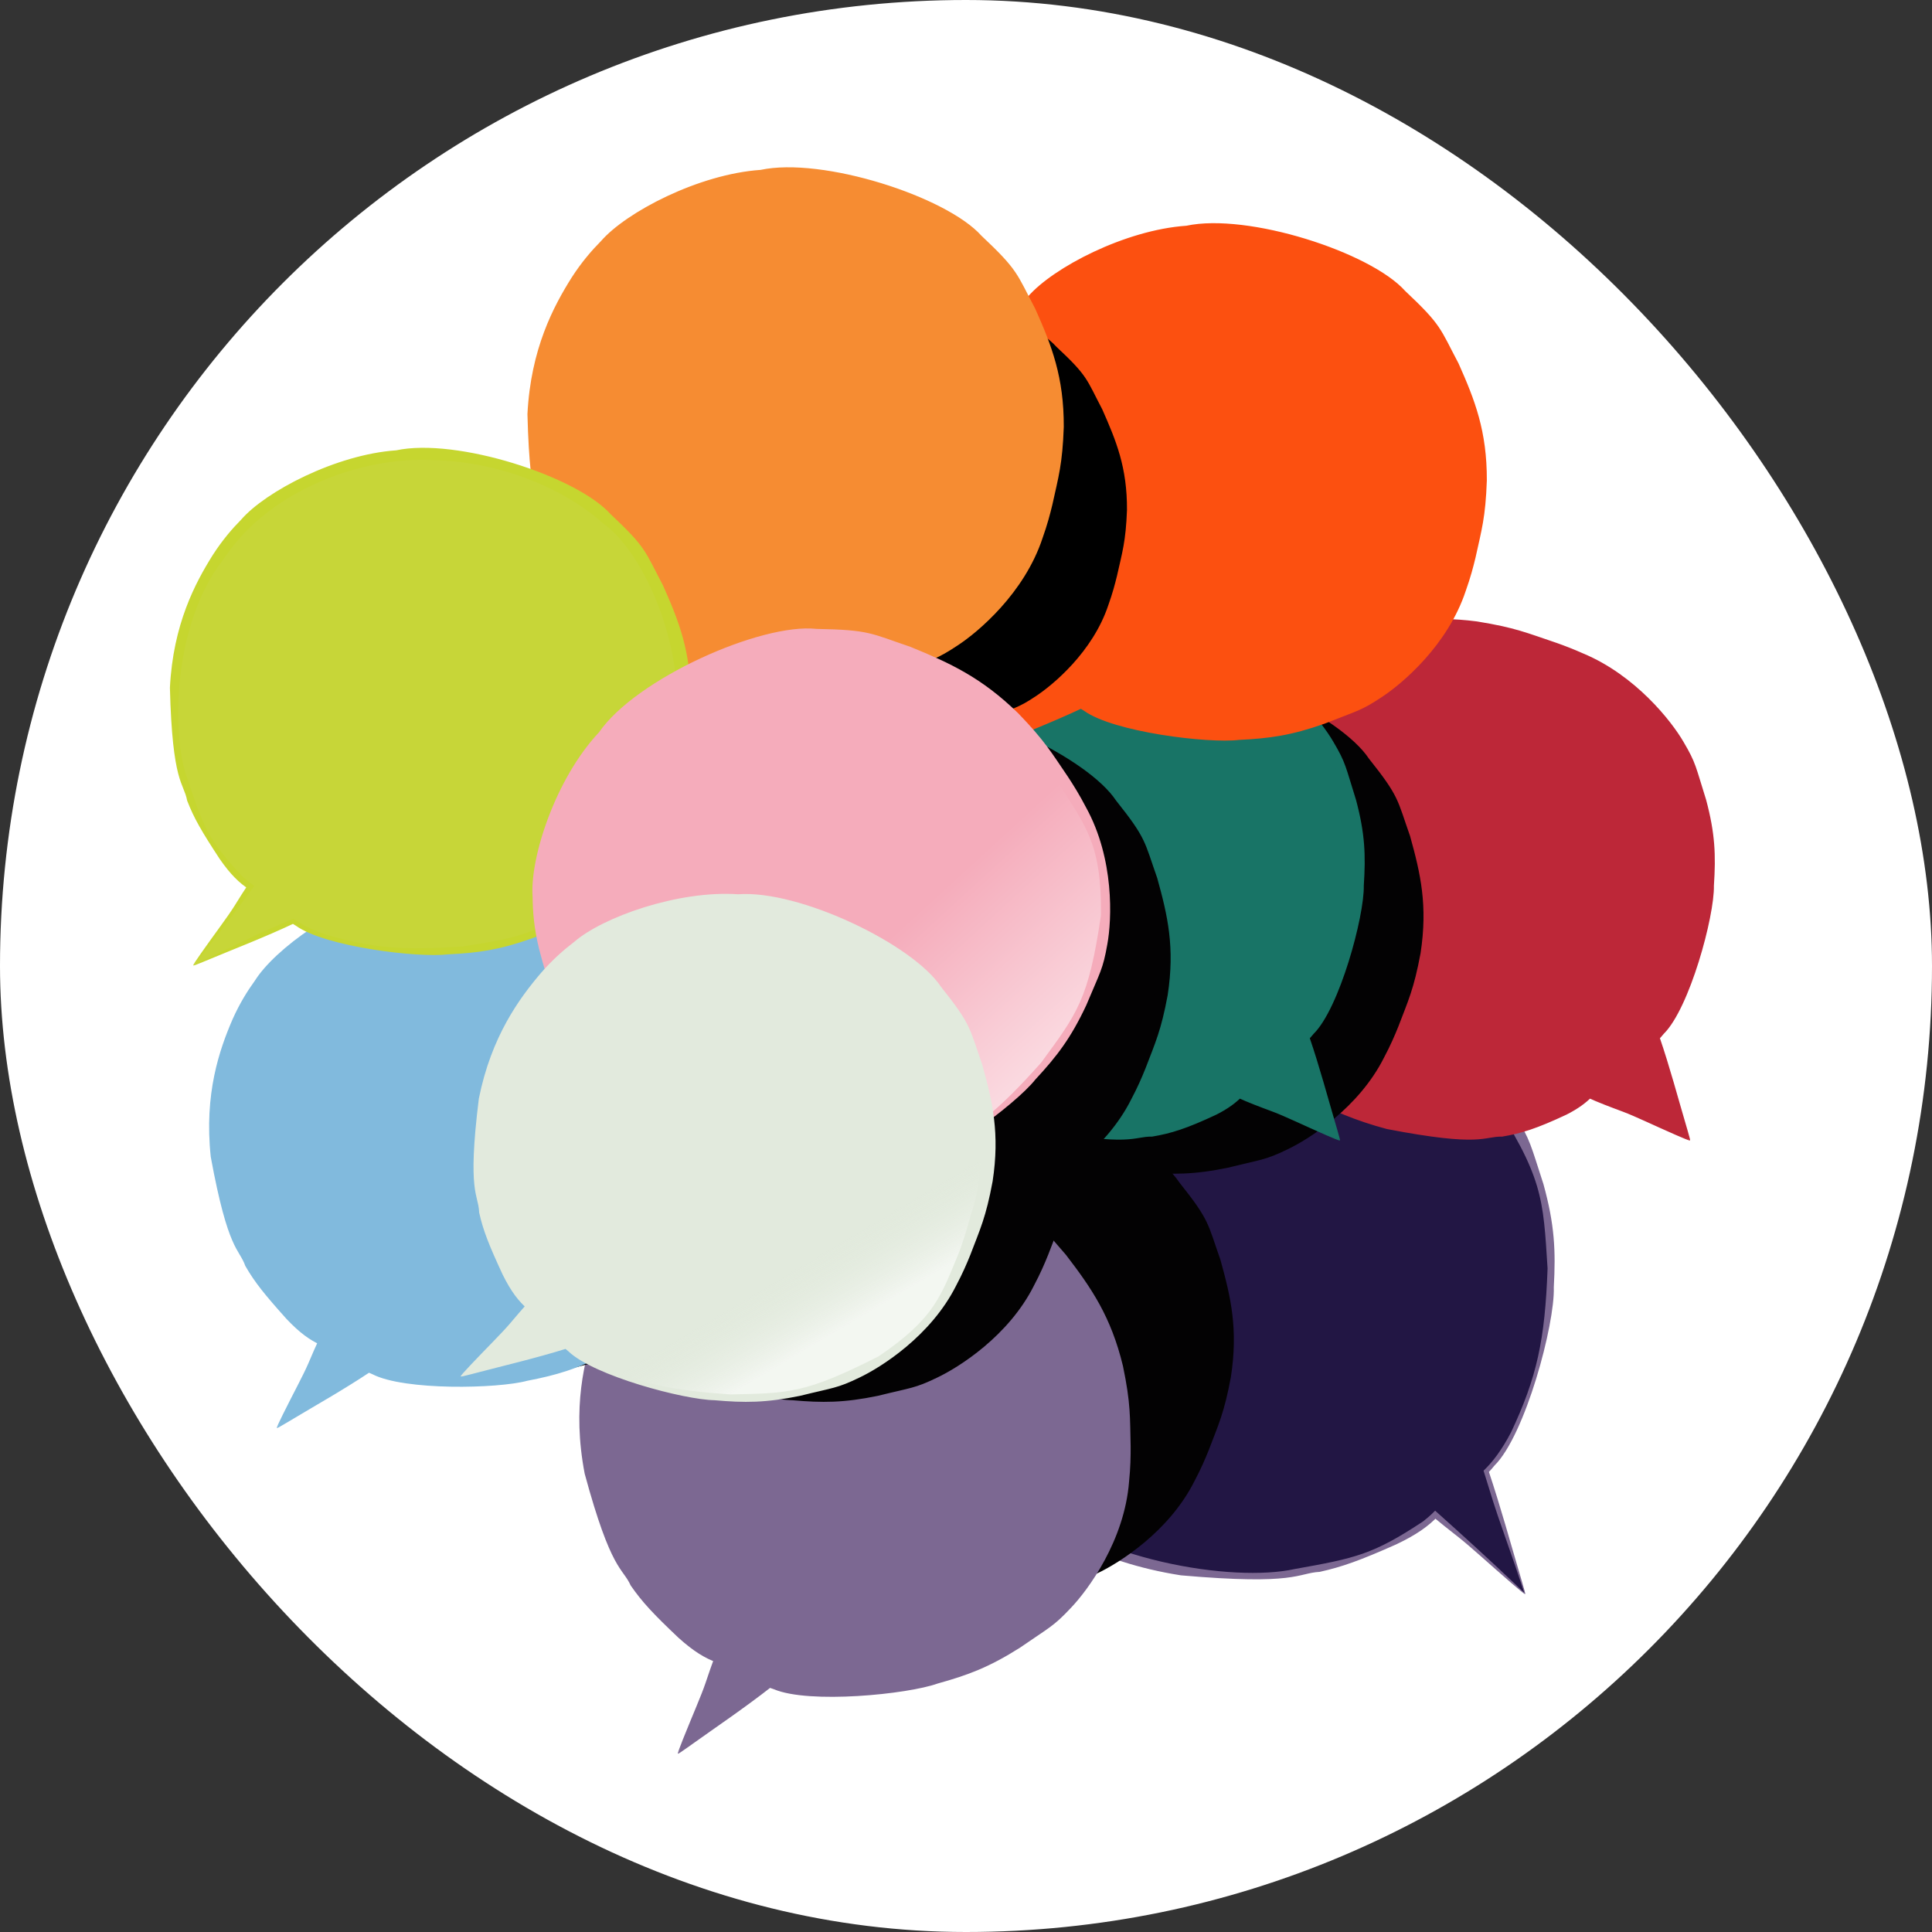
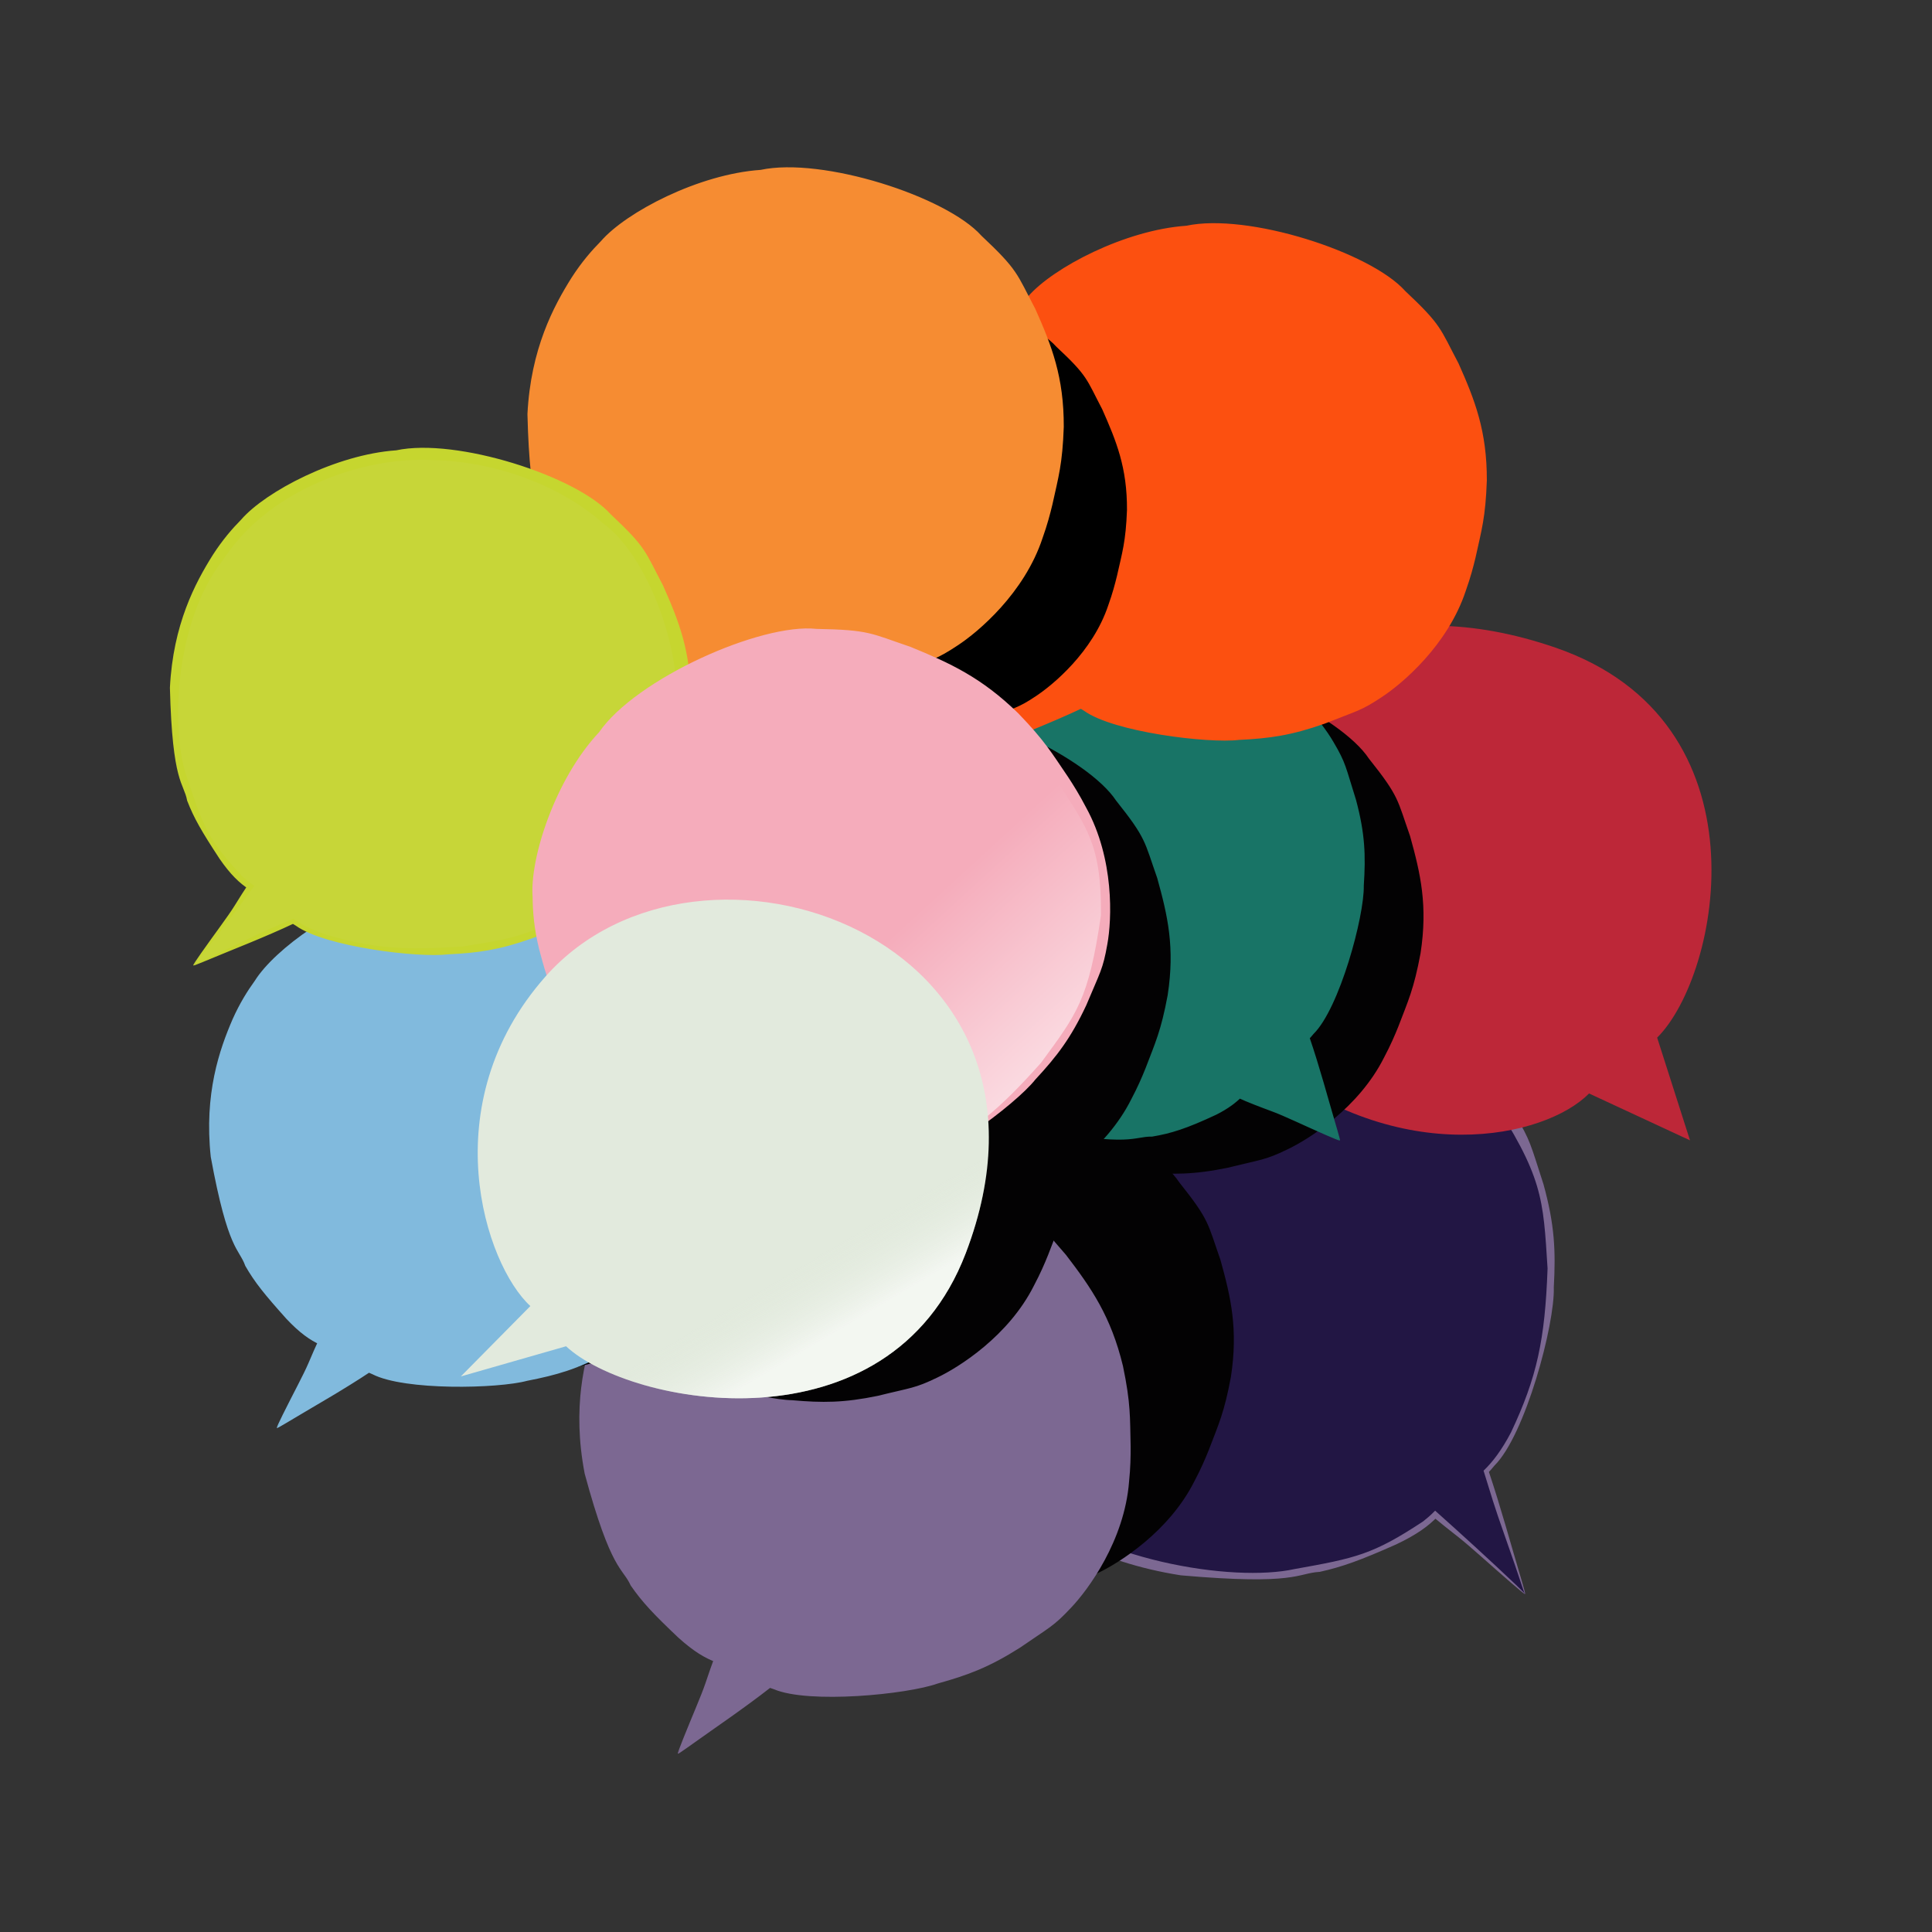
<svg xmlns="http://www.w3.org/2000/svg" width="400" height="400" viewBox="0 0 400 400" fill="none">
  <rect x="0" y="0" width="400" height="400" fill="#333333" stroke="none" />
  <style>
/***************************************************
 * Generated by SVG Artista on 8/25/2025, 2:50:51 PM
 * MIT license (https://opensource.org/licenses/MIT)
 * W. https://svgartista.net
 **************************************************/

@-webkit-keyframes animate-svg-fill-1 {
  0% {
    fill: transparent;
  }

  100% {
    fill: rgb(255, 255, 255);
  }
}

@keyframes animate-svg-fill-1 {
  0% {
    fill: transparent;
  }

  100% {
    fill: rgb(255, 255, 255);
  }
}

.svg-elem-1 {
  -webkit-animation: animate-svg-fill-1 2s cubic-bezier(0.47, 0, 0.745, 0.715) 0.8s both;
          animation: animate-svg-fill-1 2s cubic-bezier(0.47, 0, 0.745, 0.715) 0.8s both;
}

@-webkit-keyframes animate-svg-fill-2 {
  0% {
    fill: transparent;
  }

  100% {
    fill: rgb(34, 22, 68);
  }
}

@keyframes animate-svg-fill-2 {
  0% {
    fill: transparent;
  }

  100% {
    fill: rgb(34, 22, 68);
  }
}

.svg-elem-2 {
  -webkit-animation: animate-svg-fill-2 2s cubic-bezier(0.47, 0, 0.745, 0.715) 0.9s both;
          animation: animate-svg-fill-2 2s cubic-bezier(0.47, 0, 0.745, 0.715) 0.9s both;
}

@-webkit-keyframes animate-svg-fill-3 {
  0% {
    fill: transparent;
  }

  100% {
    fill: rgb(124, 104, 146);
  }
}

@keyframes animate-svg-fill-3 {
  0% {
    fill: transparent;
  }

  100% {
    fill: rgb(124, 104, 146);
  }
}

.svg-elem-3 {
  -webkit-animation: animate-svg-fill-3 2s cubic-bezier(0.47, 0, 0.745, 0.715) 1s both;
          animation: animate-svg-fill-3 2s cubic-bezier(0.47, 0, 0.745, 0.715) 1s both;
}

@-webkit-keyframes animate-svg-fill-4 {
  0% {
    fill: transparent;
  }

  100% {
    fill: rgb(189, 39, 56);
  }
}

@keyframes animate-svg-fill-4 {
  0% {
    fill: transparent;
  }

  100% {
    fill: rgb(189, 39, 56);
  }
}

.svg-elem-4 {
  -webkit-animation: animate-svg-fill-4 2s cubic-bezier(0.47, 0, 0.745, 0.715) 1.1s both;
          animation: animate-svg-fill-4 2s cubic-bezier(0.47, 0, 0.745, 0.715) 1.1s both;
}

@-webkit-keyframes animate-svg-fill-5 {
  0% {
    fill: transparent;
  }

  100% {
    fill: rgb(189, 39, 56);
  }
}

@keyframes animate-svg-fill-5 {
  0% {
    fill: transparent;
  }

  100% {
    fill: rgb(189, 39, 56);
  }
}

.svg-elem-5 {
  -webkit-animation: animate-svg-fill-5 2s cubic-bezier(0.47, 0, 0.745, 0.715) 1.2s both;
          animation: animate-svg-fill-5 2s cubic-bezier(0.47, 0, 0.745, 0.715) 1.2s both;
}

@-webkit-keyframes animate-svg-fill-6 {
  0% {
    fill: transparent;
  }

  100% {
    fill: rgb(3, 2, 3);
  }
}

@keyframes animate-svg-fill-6 {
  0% {
    fill: transparent;
  }

  100% {
    fill: rgb(3, 2, 3);
  }
}

.svg-elem-6 {
  -webkit-animation: animate-svg-fill-6 2s cubic-bezier(0.47, 0, 0.745, 0.715) 1.3s both;
          animation: animate-svg-fill-6 2s cubic-bezier(0.47, 0, 0.745, 0.715) 1.3s both;
}

@-webkit-keyframes animate-svg-fill-7 {
  0% {
    fill: transparent;
  }

  100% {
    fill: rgb(3, 2, 3);
  }
}

@keyframes animate-svg-fill-7 {
  0% {
    fill: transparent;
  }

  100% {
    fill: rgb(3, 2, 3);
  }
}

.svg-elem-7 {
  -webkit-animation: animate-svg-fill-7 2s cubic-bezier(0.47, 0, 0.745, 0.715) 1.4s both;
          animation: animate-svg-fill-7 2s cubic-bezier(0.47, 0, 0.745, 0.715) 1.4s both;
}

@-webkit-keyframes animate-svg-fill-8 {
  0% {
    fill: transparent;
  }

  100% {
    fill: rgb(3, 2, 3);
  }
}

@keyframes animate-svg-fill-8 {
  0% {
    fill: transparent;
  }

  100% {
    fill: rgb(3, 2, 3);
  }
}

.svg-elem-8 {
  -webkit-animation: animate-svg-fill-8 2s cubic-bezier(0.47, 0, 0.745, 0.715) 1.5s both;
          animation: animate-svg-fill-8 2s cubic-bezier(0.47, 0, 0.745, 0.715) 1.5s both;
}

@-webkit-keyframes animate-svg-fill-9 {
  0% {
    fill: transparent;
  }

  100% {
    fill: rgb(3, 2, 3);
  }
}

@keyframes animate-svg-fill-9 {
  0% {
    fill: transparent;
  }

  100% {
    fill: rgb(3, 2, 3);
  }
}

.svg-elem-9 {
  -webkit-animation: animate-svg-fill-9 2s cubic-bezier(0.47, 0, 0.745, 0.715) 1.6s both;
          animation: animate-svg-fill-9 2s cubic-bezier(0.47, 0, 0.745, 0.715) 1.6s both;
}

@-webkit-keyframes animate-svg-fill-10 {
  0% {
    fill: transparent;
  }

  100% {
    fill: rgb(24, 116, 102);
  }
}

@keyframes animate-svg-fill-10 {
  0% {
    fill: transparent;
  }

  100% {
    fill: rgb(24, 116, 102);
  }
}

.svg-elem-10 {
  -webkit-animation: animate-svg-fill-10 2s cubic-bezier(0.47, 0, 0.745, 0.715) 1.7s both;
          animation: animate-svg-fill-10 2s cubic-bezier(0.47, 0, 0.745, 0.715) 1.7s both;
}

@-webkit-keyframes animate-svg-fill-11 {
  0% {
    fill: transparent;
  }

  100% {
    fill: rgb(24, 116, 102);
  }
}

@keyframes animate-svg-fill-11 {
  0% {
    fill: transparent;
  }

  100% {
    fill: rgb(24, 116, 102);
  }
}

.svg-elem-11 {
  -webkit-animation: animate-svg-fill-11 2s cubic-bezier(0.47, 0, 0.745, 0.715) 1.8s both;
          animation: animate-svg-fill-11 2s cubic-bezier(0.47, 0, 0.745, 0.715) 1.8s both;
}

@-webkit-keyframes animate-svg-fill-12 {
  0% {
    fill: transparent;
  }

  100% {
    fill: rgb(252, 80, 16);
  }
}

@keyframes animate-svg-fill-12 {
  0% {
    fill: transparent;
  }

  100% {
    fill: rgb(252, 80, 16);
  }
}

.svg-elem-12 {
  -webkit-animation: animate-svg-fill-12 2s cubic-bezier(0.47, 0, 0.745, 0.715) 1.9s both;
          animation: animate-svg-fill-12 2s cubic-bezier(0.47, 0, 0.745, 0.715) 1.9s both;
}

@-webkit-keyframes animate-svg-fill-13 {
  0% {
    fill: transparent;
  }

  100% {
    fill: rgb(252, 80, 16);
  }
}

@keyframes animate-svg-fill-13 {
  0% {
    fill: transparent;
  }

  100% {
    fill: rgb(252, 80, 16);
  }
}

.svg-elem-13 {
  -webkit-animation: animate-svg-fill-13 2s cubic-bezier(0.47, 0, 0.745, 0.715) 2s both;
          animation: animate-svg-fill-13 2s cubic-bezier(0.47, 0, 0.745, 0.715) 2s both;
}

@-webkit-keyframes animate-svg-fill-14 {
  0% {
    fill: transparent;
  }

  100% {
    fill: rgb(3, 2, 3);
  }
}

@keyframes animate-svg-fill-14 {
  0% {
    fill: transparent;
  }

  100% {
    fill: rgb(3, 2, 3);
  }
}

.svg-elem-14 {
  -webkit-animation: animate-svg-fill-14 2s cubic-bezier(0.47, 0, 0.745, 0.715) 2.1s both;
          animation: animate-svg-fill-14 2s cubic-bezier(0.47, 0, 0.745, 0.715) 2.1s both;
}

@-webkit-keyframes animate-svg-fill-15 {
  0% {
    fill: transparent;
  }

  100% {
    fill: rgb(3, 2, 3);
  }
}

@keyframes animate-svg-fill-15 {
  0% {
    fill: transparent;
  }

  100% {
    fill: rgb(3, 2, 3);
  }
}

.svg-elem-15 {
  -webkit-animation: animate-svg-fill-15 2s cubic-bezier(0.47, 0, 0.745, 0.715) 2.2s both;
          animation: animate-svg-fill-15 2s cubic-bezier(0.47, 0, 0.745, 0.715) 2.2s both;
}

@-webkit-keyframes animate-svg-fill-16 {
  0% {
    fill: transparent;
  }

  100% {
    fill: rgb(124, 104, 146);
  }
}

@keyframes animate-svg-fill-16 {
  0% {
    fill: transparent;
  }

  100% {
    fill: rgb(124, 104, 146);
  }
}

.svg-elem-16 {
  -webkit-animation: animate-svg-fill-16 2s cubic-bezier(0.47, 0, 0.745, 0.715) 2.3s both;
          animation: animate-svg-fill-16 2s cubic-bezier(0.47, 0, 0.745, 0.715) 2.3s both;
}

@-webkit-keyframes animate-svg-fill-17 {
  0% {
    fill: transparent;
  }

  100% {
    fill: rgb(124, 104, 146);
  }
}

@keyframes animate-svg-fill-17 {
  0% {
    fill: transparent;
  }

  100% {
    fill: rgb(124, 104, 146);
  }
}

.svg-elem-17 {
  -webkit-animation: animate-svg-fill-17 2s cubic-bezier(0.47, 0, 0.745, 0.715) 2.4s both;
          animation: animate-svg-fill-17 2s cubic-bezier(0.47, 0, 0.745, 0.715) 2.4s both;
}

@-webkit-keyframes animate-svg-fill-18 {
  0% {
    fill: transparent;
  }

  100% {
    fill: rgb(3, 2, 3);
  }
}

@keyframes animate-svg-fill-18 {
  0% {
    fill: transparent;
  }

  100% {
    fill: rgb(3, 2, 3);
  }
}

.svg-elem-18 {
  -webkit-animation: animate-svg-fill-18 2s cubic-bezier(0.47, 0, 0.745, 0.715) 2.5s both;
          animation: animate-svg-fill-18 2s cubic-bezier(0.47, 0, 0.745, 0.715) 2.5s both;
}

@-webkit-keyframes animate-svg-fill-19 {
  0% {
    fill: transparent;
  }

  100% {
    fill: rgb(3, 2, 3);
  }
}

@keyframes animate-svg-fill-19 {
  0% {
    fill: transparent;
  }

  100% {
    fill: rgb(3, 2, 3);
  }
}

.svg-elem-19 {
  -webkit-animation: animate-svg-fill-19 2s cubic-bezier(0.47, 0, 0.745, 0.715) 2.6s both;
          animation: animate-svg-fill-19 2s cubic-bezier(0.47, 0, 0.745, 0.715) 2.6s both;
}

@-webkit-keyframes animate-svg-fill-20 {
  0% {
    fill: transparent;
  }

  100% {
    fill: rgb(129, 186, 221);
  }
}

@keyframes animate-svg-fill-20 {
  0% {
    fill: transparent;
  }

  100% {
    fill: rgb(129, 186, 221);
  }
}

.svg-elem-20 {
  -webkit-animation: animate-svg-fill-20 2s cubic-bezier(0.47, 0, 0.745, 0.715) 2.7s both;
          animation: animate-svg-fill-20 2s cubic-bezier(0.47, 0, 0.745, 0.715) 2.7s both;
}

@-webkit-keyframes animate-svg-fill-21 {
  0% {
    fill: transparent;
  }

  100% {
    fill: rgb(129, 186, 221);
  }
}

@keyframes animate-svg-fill-21 {
  0% {
    fill: transparent;
  }

  100% {
    fill: rgb(129, 186, 221);
  }
}

.svg-elem-21 {
  -webkit-animation: animate-svg-fill-21 2s cubic-bezier(0.47, 0, 0.745, 0.715) 2.8s both;
          animation: animate-svg-fill-21 2s cubic-bezier(0.47, 0, 0.745, 0.715) 2.8s both;
}

@-webkit-keyframes animate-svg-fill-22 {
  0% {
    fill: transparent;
  }

  100% {
    fill: rgb(0, 0, 0);
  }
}

@keyframes animate-svg-fill-22 {
  0% {
    fill: transparent;
  }

  100% {
    fill: rgb(0, 0, 0);
  }
}

.svg-elem-22 {
  -webkit-animation: animate-svg-fill-22 2s cubic-bezier(0.47, 0, 0.745, 0.715) 2.9s both;
          animation: animate-svg-fill-22 2s cubic-bezier(0.47, 0, 0.745, 0.715) 2.9s both;
}

@-webkit-keyframes animate-svg-fill-23 {
  0% {
    fill: transparent;
  }

  100% {
    fill: rgb(0, 0, 0);
  }
}

@keyframes animate-svg-fill-23 {
  0% {
    fill: transparent;
  }

  100% {
    fill: rgb(0, 0, 0);
  }
}

.svg-elem-23 {
  -webkit-animation: animate-svg-fill-23 2s cubic-bezier(0.47, 0, 0.745, 0.715) 3s both;
          animation: animate-svg-fill-23 2s cubic-bezier(0.47, 0, 0.745, 0.715) 3s both;
}

@-webkit-keyframes animate-svg-fill-24 {
  0% {
    fill: transparent;
  }

  100% {
    fill: rgb(246, 140, 50);
  }
}

@keyframes animate-svg-fill-24 {
  0% {
    fill: transparent;
  }

  100% {
    fill: rgb(246, 140, 50);
  }
}

.svg-elem-24 {
  -webkit-animation: animate-svg-fill-24 2s cubic-bezier(0.47, 0, 0.745, 0.715) 3.1s both;
          animation: animate-svg-fill-24 2s cubic-bezier(0.47, 0, 0.745, 0.715) 3.1s both;
}

@-webkit-keyframes animate-svg-fill-25 {
  0% {
    fill: transparent;
  }

  100% {
    fill: rgb(246, 140, 50);
  }
}

@keyframes animate-svg-fill-25 {
  0% {
    fill: transparent;
  }

  100% {
    fill: rgb(246, 140, 50);
  }
}

.svg-elem-25 {
  -webkit-animation: animate-svg-fill-25 2s cubic-bezier(0.47, 0, 0.745, 0.715) 3.2s both;
          animation: animate-svg-fill-25 2s cubic-bezier(0.47, 0, 0.745, 0.715) 3.2s both;
}

@-webkit-keyframes animate-svg-fill-26 {
  0% {
    fill: transparent;
  }

  100% {
    fill: rgb(199, 214, 56);
  }
}

@keyframes animate-svg-fill-26 {
  0% {
    fill: transparent;
  }

  100% {
    fill: rgb(199, 214, 56);
  }
}

.svg-elem-26 {
  -webkit-animation: animate-svg-fill-26 2s cubic-bezier(0.47, 0, 0.745, 0.715) 3.3s both;
          animation: animate-svg-fill-26 2s cubic-bezier(0.47, 0, 0.745, 0.715) 3.3s both;
}

@-webkit-keyframes animate-svg-fill-27 {
  0% {
    fill: transparent;
  }

  100% {
    fill: rgb(198, 214, 47);
  }
}

@keyframes animate-svg-fill-27 {
  0% {
    fill: transparent;
  }

  100% {
    fill: rgb(198, 214, 47);
  }
}

.svg-elem-27 {
  -webkit-animation: animate-svg-fill-27 2s cubic-bezier(0.47, 0, 0.745, 0.715) 3.4s both;
          animation: animate-svg-fill-27 2s cubic-bezier(0.47, 0, 0.745, 0.715) 3.4s both;
}

@-webkit-keyframes animate-svg-fill-28 {
  0% {
    fill: transparent;
  }

  100% {
    fill: rgb(245, 172, 187);
  }
}

@keyframes animate-svg-fill-28 {
  0% {
    fill: transparent;
  }

  100% {
    fill: rgb(245, 172, 187);
  }
}

.svg-elem-28 {
  -webkit-animation: animate-svg-fill-28 2s cubic-bezier(0.47, 0, 0.745, 0.715) 3.5s both;
          animation: animate-svg-fill-28 2s cubic-bezier(0.47, 0, 0.745, 0.715) 3.5s both;
}

@-webkit-keyframes animate-svg-fill-29 {
  0% {
    fill: transparent;
  }

  100% {
    fill: url("#paint0_linear_3268_16252");
  }
}

@keyframes animate-svg-fill-29 {
  0% {
    fill: transparent;
  }

  100% {
    fill: url("#paint0_linear_3268_16252");
  }
}

.svg-elem-29 {
  -webkit-animation: animate-svg-fill-29 2s cubic-bezier(0.47, 0, 0.745, 0.715) 3.6s both;
          animation: animate-svg-fill-29 2s cubic-bezier(0.47, 0, 0.745, 0.715) 3.6s both;
}

@-webkit-keyframes animate-svg-fill-30 {
  0% {
    fill: transparent;
  }

  100% {
    fill: rgb(245, 172, 187);
  }
}

@keyframes animate-svg-fill-30 {
  0% {
    fill: transparent;
  }

  100% {
    fill: rgb(245, 172, 187);
  }
}

.svg-elem-30 {
  -webkit-animation: animate-svg-fill-30 2s cubic-bezier(0.47, 0, 0.745, 0.715) 3.7s both;
          animation: animate-svg-fill-30 2s cubic-bezier(0.47, 0, 0.745, 0.715) 3.7s both;
}

@-webkit-keyframes animate-svg-fill-31 {
  0% {
    fill: transparent;
  }

  100% {
    fill: rgb(226, 234, 221);
  }
}

@keyframes animate-svg-fill-31 {
  0% {
    fill: transparent;
  }

  100% {
    fill: rgb(226, 234, 221);
  }
}

.svg-elem-31 {
  -webkit-animation: animate-svg-fill-31 2s cubic-bezier(0.47, 0, 0.745, 0.715) 3.8s both;
          animation: animate-svg-fill-31 2s cubic-bezier(0.47, 0, 0.745, 0.715) 3.8s both;
}

@-webkit-keyframes animate-svg-fill-32 {
  0% {
    fill: transparent;
  }

  100% {
    fill: url("#paint1_linear_3268_16252");
  }
}

@keyframes animate-svg-fill-32 {
  0% {
    fill: transparent;
  }

  100% {
    fill: url("#paint1_linear_3268_16252");
  }
}

.svg-elem-32 {
  -webkit-animation: animate-svg-fill-32 2s cubic-bezier(0.47, 0, 0.745, 0.715) 3.9s both;
          animation: animate-svg-fill-32 2s cubic-bezier(0.47, 0, 0.745, 0.715) 3.9s both;
}

@-webkit-keyframes animate-svg-fill-33 {
  0% {
    fill: transparent;
  }

  100% {
    fill: rgb(226, 234, 221);
  }
}

@keyframes animate-svg-fill-33 {
  0% {
    fill: transparent;
  }

  100% {
    fill: rgb(226, 234, 221);
  }
}

.svg-elem-33 {
  -webkit-animation: animate-svg-fill-33 2s cubic-bezier(0.47, 0, 0.745, 0.715) 4s both;
          animation: animate-svg-fill-33 2s cubic-bezier(0.47, 0, 0.745, 0.715) 4s both;
}

</style>
-   <rect width="400" height="400" rx="200" fill="white" class="svg-elem-1" />
  <path d="M297.137 313.294L315.76 330.005L307.686 304.622C323.356 289.122 335.756 226.549 282.696 208.211C199.087 179.317 164.29 273.055 210.308 310.019C244.129 337.185 286.25 324.292 297.137 313.294Z" fill="#221644" class="svg-elem-2" />
  <path d="M232.318 204.838C241.834 202.209 249.862 200.456 261.882 201.824C272.021 203.323 274.553 204.481 283.03 207.277C284.662 207.851 286.405 208.506 288.42 209.371C301.432 214.578 310.645 225.693 313.717 230.905C316.891 236.165 316.885 236.958 319.561 245.187C321.871 253.562 322.114 258.947 321.697 266.517C321.945 274.159 315.801 297.122 309.404 303.441C308.964 303.989 308.509 304.504 308.043 304.98L308.172 304.463C310.676 311.916 312.929 320.153 314.45 325.227C314.964 326.943 315.352 328.298 315.639 329.34C315.761 329.782 315.789 329.995 315.753 330.007C315.753 330.007 315.753 330.007 315.753 330.007C315.709 330.021 315.567 329.723 315.383 329.164C314.49 326.453 313.126 322.41 311.438 317.66C309.342 311.759 308.651 309.307 307.24 304.767L307.154 304.492L307.359 304.292C309.023 302.656 310.862 300.329 312.834 296.568C318.224 285.135 319.874 277.383 320.408 262.619C319.477 248.043 319.527 243.645 308.228 226.478C297.953 214.43 292.197 213.08 282.259 209.431C278.941 208.388 275.411 207.355 270.507 206.288C250.225 200.6 223.19 207.756 214.051 216.821C204.187 224.484 194.08 239.324 191.63 257.009C188.583 274.323 195.517 297.172 211.034 309.126C211.184 309.249 211.334 309.371 211.484 309.492C226.222 323.124 255.318 327.674 268.042 324.853C280.727 322.587 284.245 321.853 294.622 315.003C295.394 314.404 296.163 313.743 296.867 313.027L297.129 312.766L297.395 313.009C302.44 317.501 308.61 323.135 313.837 328.099C316.875 330.984 316.058 330.472 312.867 327.715C308.201 323.682 304.486 320.245 301.983 318.275C299.813 316.568 298.186 315.284 296.566 313.925L297.738 313.884C295.755 315.972 293.266 317.763 289.078 319.746C281.557 323.086 277.898 324.398 273.239 325.436C268.545 325.695 268.582 328.265 244.491 326.155C226.642 323.359 216.331 316.206 209.535 310.971C207.123 309.053 205.246 307.263 203.599 305.516C196.769 299.255 188.101 281.064 188.693 265.863C186.785 250.392 201.383 221.639 212.465 214.95C222.429 207.509 222.953 208.072 232.318 204.838Z" fill="#7C6892" class="svg-elem-3" />
  <path d="M328.999 226.392L349.896 236.093L343.096 214.833C356.197 201.821 366.491 149.366 322.02 134.077C251.947 109.987 222.941 188.592 261.541 219.5C289.909 242.216 319.897 235.625 328.999 226.392Z" fill="#BD2738" class="svg-elem-4" />
-   <path d="M281.11 130.779C289.131 128.812 295.734 127.354 305.765 128.658C313.781 129.952 316.047 131.013 322.356 133.134C323.965 133.709 325.647 134.343 327.795 135.3C338.569 139.797 346.045 149.258 348.56 153.61C351.171 158.021 351.065 158.729 353.234 165.595C355.105 172.585 355.262 177.078 354.846 183.37C354.972 189.727 349.805 208.778 344.451 214.054C344.127 214.454 343.792 214.834 343.45 215.188L343.577 214.675C345.715 220.904 347.564 227.855 348.833 232.114C349.258 233.54 349.576 234.668 349.809 235.536C349.907 235.904 349.925 236.083 349.89 236.095C349.89 236.095 349.89 236.095 349.89 236.095C349.846 236.109 349.719 235.864 349.565 235.4C348.815 233.15 347.664 229.797 346.228 225.861C344.417 220.894 343.863 218.867 342.651 214.979L342.566 214.704L342.768 214.506C344.119 213.176 345.613 211.282 347.199 208.27C351.688 198.792 353.011 192.362 353.565 180.122C352.916 168.007 352.833 164.441 343.796 150.048C335.156 139.533 330.446 138.561 321.576 135.327C319.034 134.538 316.412 133.778 312.802 132.955C296.02 128.102 273.635 133.353 265.824 140.626C257.48 146.736 248.788 158.775 246.282 173.343C243.265 187.741 248.44 207.046 260.923 217.496C261.349 217.875 261.789 218.253 262.247 218.629C274.299 229.663 296.315 235.779 306.705 234.304C317.235 233.119 320.52 232.723 328.533 226.346C328.602 226.277 328.671 226.207 328.739 226.137L328.926 225.95L329.157 226.06C334.56 228.503 341.83 231.947 347.911 235.024C351.024 236.599 350.236 236.414 347.018 235.007C342.312 232.949 338.523 231.105 336.035 230.176C333.001 229.044 331.034 228.303 328.61 227.21L329.641 227.02C328.376 228.32 326.732 229.555 324.324 230.772C318.082 233.696 314.959 234.661 311.008 235.325C307.105 235.244 306.891 237.57 287.125 233.748C274.118 230.301 266.287 224.665 260.78 220.44C257.984 218.23 255.929 216.124 254.269 214.192C248.806 208.668 242.327 193.225 243.212 180.583C242.049 167.645 254.904 144.042 264.303 138.703C272.756 132.722 273.239 133.24 281.11 130.779Z" fill="#BD2738" class="svg-elem-5" />
  <path d="M198.407 223.168L184.009 237.741L205.801 231.492C219.029 243.867 272.625 253.852 288.548 212.219C313.639 146.617 233.41 118.911 201.545 154.938C178.127 181.415 189.019 214.57 198.407 223.168Z" fill="#030203" class="svg-elem-6" />
  <path d="M291.946 173.119C294.111 180.904 295.63 187.461 294.109 197.368C292.73 204.781 291.554 207.174 289.498 212.57C288.765 214.385 287.907 216.394 286.555 218.945C281.324 229.369 271.015 235.858 266.496 237.995C261.887 240.222 261.204 240.031 254.238 241.757C247.197 243.211 242.749 243.216 236.55 242.665C230.251 242.566 211.567 237.633 206.266 232.526C205.985 232.307 205.716 232.083 205.459 231.854L205.933 231.967C199.557 233.963 192.375 235.642 188.003 236.801C186.569 237.182 185.436 237.464 184.565 237.67C184.196 237.758 184.017 237.77 184.007 237.734C184.007 237.734 184.007 237.734 184.007 237.734C183.995 237.69 184.244 237.572 184.711 237.432C186.977 236.753 190.355 235.707 194.324 234.395C199.499 232.685 201.501 232.218 205.677 231.048L205.934 230.977L206.12 231.154C207.412 232.372 209.234 233.706 212.002 235.104C221.382 239.378 227.7 240.624 239.829 241.465C251.89 241.215 255.334 241.288 270.5 233.588C282.175 225.655 283.407 221.116 287.281 211.751C288.059 209.541 288.81 207.24 289.602 204.269C295.196 187.766 289.199 165.838 281.569 158.72C275.113 150.936 262.935 143.222 248.52 140.924C234.297 138.23 214.976 142.431 203.768 154.206C203.303 154.672 202.839 155.158 202.377 155.666C190.542 167.124 186.399 189.565 188.564 199.49C190.355 209.81 191.051 212.689 196.82 220.92C197.373 221.592 197.993 222.271 198.668 222.885L198.959 223.156L198.679 223.435C194.789 227.403 189.957 232.191 185.682 236.236C183.154 238.629 183.592 237.954 185.997 235.409C189.514 231.687 192.522 228.751 194.23 226.732C195.63 225.078 196.702 223.816 197.814 222.587L197.837 223.785C195.976 222.18 194.417 220.185 192.662 216.64C189.853 210.568 188.66 207.625 187.805 203.803C187.673 199.952 185.286 199.987 187.743 180.207C190.347 167.267 196.169 159.405 200.648 154.152C203.076 151.371 205.375 149.377 207.464 147.785C213.334 142.671 228.957 137.066 241.398 137.911C254.113 136.955 277.626 148.295 283.426 157.074C289.742 164.997 289.258 165.492 291.946 173.119Z" fill="#030203" class="svg-elem-7" />
  <path d="M159.141 310.893L144.744 325.466L166.535 319.217C179.763 331.592 233.36 341.577 249.283 299.944C274.373 234.342 194.145 206.636 162.28 242.663C138.861 269.14 149.753 302.295 159.141 310.893Z" fill="#030203" class="svg-elem-8" />
  <path d="M252.681 260.844C254.845 268.629 256.365 275.186 254.843 285.093C253.465 292.506 252.289 294.899 250.232 300.295C249.5 302.11 248.642 304.119 247.29 306.67C242.058 317.094 231.749 323.583 227.231 325.72C222.621 327.947 221.938 327.756 214.972 329.482C207.931 330.936 203.483 330.941 197.284 330.39C190.986 330.291 172.301 325.358 167 320.251C166.719 320.032 166.45 319.808 166.193 319.58L166.667 319.692C160.292 321.688 153.109 323.367 148.737 324.526C147.304 324.907 146.171 325.189 145.299 325.395C144.93 325.483 144.752 325.495 144.742 325.459C144.742 325.459 144.742 325.459 144.742 325.459C144.73 325.415 144.978 325.297 145.445 325.157C147.711 324.478 151.089 323.432 155.059 322.12C160.234 320.41 162.235 319.943 166.412 318.773L166.669 318.702L166.855 318.879C168.146 320.097 169.968 321.431 172.736 322.829C182.116 327.103 188.435 328.349 200.563 329.19C212.624 328.94 216.068 329.013 231.234 321.313C242.91 313.38 244.142 308.841 248.015 299.476C248.793 297.266 249.545 294.965 250.337 291.994C255.93 275.491 249.933 253.563 242.304 246.445C235.847 238.661 223.669 230.947 209.255 228.649C195.032 225.955 175.71 230.156 164.502 241.931C164.037 242.397 163.573 242.884 163.112 243.391C151.276 254.849 147.133 277.29 149.298 287.215C151.089 297.536 151.786 300.415 157.554 308.645C158.107 309.317 158.727 309.997 159.403 310.61L159.693 310.881L159.413 311.16C155.523 315.128 150.691 319.916 146.417 323.961C143.889 326.354 144.326 325.679 146.731 323.134C150.248 319.413 153.256 316.476 154.965 314.457C156.365 312.803 157.437 311.541 158.548 310.312L158.571 311.51C156.711 309.905 155.152 307.91 153.397 304.365C150.587 298.293 149.394 295.35 148.54 291.529C148.408 287.677 146.02 287.713 148.477 267.932C151.081 254.992 156.904 247.13 161.382 241.877C163.81 239.097 166.11 237.102 168.199 235.51C174.068 230.396 189.692 224.791 202.132 225.636C214.848 224.68 238.36 236.02 244.161 244.799C250.476 252.722 249.992 253.217 252.681 260.844Z" fill="#030203" class="svg-elem-9" />
  <path d="M256.511 226.392L277.408 236.093L270.608 214.833C283.709 201.821 294.003 149.366 249.532 134.077C179.459 109.987 150.452 188.592 189.052 219.5C217.421 242.216 247.408 235.625 256.511 226.392Z" fill="#187466" class="svg-elem-10" />
  <path d="M208.622 130.779C216.643 128.812 223.245 127.354 233.277 128.658C241.292 129.952 243.559 131.013 249.868 133.134C251.477 133.709 253.158 134.343 255.307 135.3C266.081 139.797 273.557 149.258 276.072 153.61C278.683 158.021 278.577 158.729 280.745 165.595C282.616 172.585 282.774 177.078 282.358 183.37C282.484 189.727 277.317 208.778 271.962 214.054C271.638 214.454 271.304 214.834 270.962 215.188L271.089 214.675C273.227 220.904 275.076 227.855 276.345 232.114C276.77 233.54 277.087 234.668 277.32 235.536C277.419 235.904 277.437 236.083 277.401 236.095C277.401 236.095 277.401 236.095 277.401 236.095C277.357 236.109 277.231 235.864 277.076 235.4C276.327 233.15 275.176 229.797 273.74 225.861C271.928 220.894 271.375 218.867 270.163 214.979L270.077 214.704L270.28 214.506C271.63 213.176 273.125 211.282 274.711 208.27C279.199 198.792 280.523 192.362 281.077 180.122C280.428 168.007 280.345 164.441 271.308 150.048C262.668 139.533 257.958 138.561 249.087 135.327C246.546 134.538 243.923 133.778 240.314 132.955C223.532 128.102 201.146 133.353 193.335 140.626C184.992 146.736 176.299 158.775 173.794 173.343C170.777 187.741 175.952 207.046 188.435 217.496C188.86 217.875 189.301 218.253 189.758 218.629C201.81 229.663 223.827 235.779 234.217 234.304C244.747 233.119 248.032 232.723 256.044 226.346C256.114 226.277 256.183 226.207 256.251 226.137L256.438 225.95L256.669 226.06C262.072 228.503 269.342 231.947 275.423 235.024C278.536 236.599 277.748 236.414 274.53 235.007C269.824 232.949 266.034 231.105 263.547 230.176C260.513 229.044 258.546 228.303 256.121 227.21L257.153 227.02C255.888 228.32 254.244 229.555 251.836 230.772C245.594 233.696 242.471 234.661 238.52 235.325C234.617 235.244 234.402 237.57 214.637 233.748C201.629 230.301 193.799 224.665 188.292 220.44C185.495 218.23 183.441 216.124 181.781 214.192C176.318 208.668 169.839 193.225 170.724 180.583C169.56 167.645 182.416 144.042 191.815 138.703C200.268 132.722 200.75 133.24 208.622 130.779Z" fill="#187466" class="svg-elem-11" />
  <path d="M215.08 138.815L202.746 155.537L223.817 146.192C239.063 156.849 294.739 159.472 304.504 115.207C319.891 45.458 234.61 28.644 207.885 69.467C188.244 99.469 204.288 131.437 215.08 138.815Z" fill="#FC5010" class="svg-elem-12" />
  <path d="M301.986 75.266C305.359 82.832 307.87 89.251 307.834 99.476C307.566 107.134 306.747 109.725 305.496 115.426C305.028 117.374 304.461 119.544 303.468 122.335C299.745 133.591 290.302 141.562 286.06 144.337C281.738 147.215 281.025 147.125 274.252 149.825C267.362 152.262 262.876 152.882 256.535 153.188C250.164 153.962 230.558 151.58 224.434 147.155C224.123 146.975 223.822 146.789 223.533 146.598L224.017 146.645C217.878 149.546 210.875 152.248 206.634 154.03C205.244 154.614 204.144 155.057 203.295 155.387C202.936 155.527 202.758 155.565 202.743 155.531C202.743 155.531 202.743 155.531 202.743 155.531C202.724 155.489 202.958 155.335 203.408 155.129C205.594 154.129 208.846 152.605 212.657 150.732C217.631 148.287 219.579 147.536 223.629 145.769L223.872 145.664L224.082 145.813C225.57 146.862 227.61 147.953 230.607 148.978C240.726 151.996 247.294 152.381 259.667 151.548C271.808 149.624 275.3 149.239 289.47 139.364C300.094 129.718 300.665 124.967 303.18 114.915C303.629 112.587 304.039 110.169 304.387 107.084C307.553 89.608 298.14 68.264 289.349 62.137C281.64 55.169 268.169 49.073 253.264 48.751C238.495 48.006 219.608 54.899 210.04 68.35C209.626 68.903 209.217 69.478 208.815 70.076C198.598 83.303 197.827 106.534 201.521 116.252C204.902 126.438 206.046 129.25 213.124 136.765C213.786 137.369 214.518 137.971 215.296 138.498L215.625 138.727L215.389 139.042C212.06 143.592 207.907 149.1 204.206 153.782C202.016 156.553 202.359 155.812 204.405 152.907C207.396 148.658 209.989 145.272 211.413 142.996C212.579 141.134 213.472 139.713 214.409 138.32L214.609 139.504C212.488 138.141 210.61 136.344 208.293 133.006C204.528 127.266 202.885 124.452 201.44 120.71C200.722 116.836 198.302 117.205 197.799 96.866C198.476 83.468 203.157 74.733 206.882 68.81C208.931 65.637 210.969 63.289 212.853 61.382C218.016 55.413 232.942 47.605 245.621 46.739C258.306 44.021 283.748 52.193 290.938 60.251C298.515 67.373 298.108 67.936 301.986 75.266Z" fill="#FC5010" class="svg-elem-13" />
  <path d="M146.051 231.845L131.654 246.417L153.445 240.169C166.673 252.543 220.27 262.528 236.193 220.896C261.284 155.294 181.055 127.587 149.19 163.614C125.771 190.091 136.663 223.246 146.051 231.845Z" fill="#030203" class="svg-elem-14" />
  <path d="M239.591 181.795C241.755 189.58 243.275 196.137 241.753 206.044C240.375 213.458 239.199 215.85 237.143 221.247C236.41 223.061 235.552 225.07 234.2 227.621C228.968 238.046 218.659 244.534 214.141 246.671C209.531 248.898 208.848 248.707 201.882 250.433C194.841 251.888 190.393 251.892 184.195 251.341C177.896 251.243 159.211 246.309 153.91 241.202C153.63 240.983 153.36 240.759 153.104 240.531L153.577 240.643C147.202 242.639 140.019 244.318 135.648 245.478C134.214 245.858 133.081 246.141 132.209 246.347C131.84 246.434 131.662 246.446 131.652 246.411C131.652 246.411 131.652 246.411 131.652 246.411C131.64 246.366 131.889 246.248 132.355 246.108C134.621 245.429 137.999 244.383 141.969 243.071C147.144 241.361 149.145 240.894 153.322 239.724L153.579 239.653L153.765 239.83C155.056 241.048 156.879 242.382 159.646 243.78C169.026 248.054 175.345 249.3 187.473 250.141C199.534 249.892 202.979 249.964 218.144 242.264C229.82 234.332 231.052 229.793 234.925 220.427C235.703 218.217 236.455 215.916 237.247 212.945C242.84 196.442 236.844 174.515 229.214 167.396C222.757 159.612 210.579 151.898 196.165 149.6C181.942 146.906 162.62 151.107 151.412 162.882C150.947 163.348 150.483 163.835 150.022 164.343C138.186 175.801 134.043 198.241 136.209 208.166C137.999 218.487 138.696 221.366 144.464 229.596C145.017 230.268 145.637 230.948 146.313 231.562L146.604 231.832L146.323 232.111C142.433 236.079 137.601 240.867 133.327 244.912C130.799 247.305 131.236 246.63 133.641 244.085C137.158 240.364 140.166 237.427 141.875 235.409C143.275 233.754 144.347 232.492 145.459 231.263L145.481 232.461C143.621 230.857 142.062 228.861 140.307 225.316C137.497 219.244 136.304 216.301 135.45 212.48C135.318 208.628 132.93 208.664 135.387 188.883C137.991 175.943 143.814 168.081 148.292 162.828C150.72 160.048 153.02 158.053 155.109 156.461C160.978 151.347 176.602 145.742 189.042 146.587C201.758 145.631 225.271 156.971 231.071 165.75C237.387 173.673 236.902 174.168 239.591 181.795Z" fill="#030203" class="svg-elem-15" />
  <path d="M148.716 343.433L140.385 363.072L159.333 348.91C177.317 356.231 234.087 346.36 233.071 299.52C231.47 225.712 141.376 227.925 124.45 275.106C112.01 309.781 136.026 338.418 148.716 343.433Z" fill="#7C6892" class="svg-elem-16" />
  <path d="M220.687 259.794C225.941 266.642 230.017 272.544 232.497 282.821C234.125 290.637 233.941 293.408 234.089 299.516C234.097 301.551 234.06 303.814 233.759 306.782C232.806 318.939 225.313 329.128 221.72 332.893C218.077 336.776 217.35 336.867 211.184 341.131C204.835 345.155 200.457 346.804 194.134 348.557C187.895 350.795 167.492 352.824 160.233 349.739C159.862 349.623 159.501 349.499 159.151 349.366L159.637 349.306C154.154 353.606 147.772 357.914 143.936 360.667C142.677 361.571 141.676 362.268 140.901 362.794C140.573 363.016 140.403 363.096 140.38 363.066C140.38 363.066 140.38 363.066 140.38 363.066C140.352 363.029 140.551 362.823 140.955 362.514C142.917 361.013 145.828 358.743 149.219 355.998C153.633 352.425 155.415 351.222 159.049 348.54L159.262 348.383L159.503 348.484C161.27 349.211 163.608 349.857 166.91 350.218C177.875 350.983 184.613 349.902 196.907 346.242C208.69 341.534 212.151 340.373 223.966 327.152C232.229 315.033 231.641 310.124 231.712 299.526C231.594 297.046 231.413 294.488 230.995 291.236C229.876 272.938 215.145 253.559 204.766 249.35C195.276 244.053 180.158 240.924 165.014 243.986C149.902 246.583 132.529 257.868 126.253 273.619C125.994 274.225 125.744 274.85 125.504 275.494C118.447 291.147 123.392 314.8 129.523 323.776C135.433 333.265 137.269 335.837 146.251 341.826C147.063 342.283 147.944 342.723 148.853 343.079L149.226 343.229L149.071 343.586C146.832 348.921 143.998 355.414 141.421 360.973C139.898 364.259 140.067 363.438 141.417 360.052C143.393 355.101 145.172 351.104 146.055 348.495C146.779 346.353 147.335 344.718 147.942 343.099L148.417 344.205C145.953 343.307 143.624 341.919 140.479 339.089C135.275 334.161 132.946 331.688 130.574 328.25C128.899 324.519 126.556 325.433 121.051 305.102C118.419 291.385 121.009 281.503 123.313 274.688C124.574 271.104 126.019 268.323 127.421 266.008C131.129 258.823 144.228 247.527 156.821 243.778C168.958 238.152 196.663 240.663 205.874 247.173C215.252 252.649 214.982 253.295 220.687 259.794Z" fill="#7C6892" class="svg-elem-17" />
  <path d="M125.914 270.405L111.517 284.977L133.309 278.729C146.536 291.103 200.133 301.089 216.056 259.456C241.147 193.854 160.918 166.147 129.053 202.174C105.635 228.652 116.527 261.806 125.914 270.405Z" fill="#030203" class="svg-elem-18" />
  <path d="M219.454 220.355C221.618 228.141 223.138 234.697 221.616 244.604C220.238 252.018 219.062 254.41 217.006 259.807C216.273 261.622 215.415 263.63 214.063 266.181C208.832 276.606 198.522 283.095 194.004 285.232C189.395 287.458 188.711 287.267 181.746 288.993C174.705 290.448 170.257 290.452 164.058 289.901C157.759 289.803 139.075 284.869 133.773 279.763C133.493 279.543 133.224 279.319 132.967 279.091L133.44 279.204C127.065 281.199 119.883 282.878 115.511 284.038C114.077 284.418 112.944 284.701 112.073 284.907C111.704 284.994 111.525 285.006 111.515 284.971C111.515 284.971 111.515 284.971 111.515 284.971C111.503 284.927 111.752 284.808 112.219 284.668C114.485 283.989 117.863 282.943 121.832 281.632C127.007 279.922 129.009 279.455 133.185 278.285L133.442 278.213L133.628 278.39C134.919 279.609 136.742 280.942 139.509 282.34C148.89 286.615 155.208 287.86 167.337 288.701C179.398 288.452 182.842 288.525 198.008 280.825C209.683 272.892 210.915 268.353 214.789 258.987C215.567 256.777 216.318 254.477 217.11 251.505C222.703 235.002 216.707 213.075 209.077 205.956C202.62 198.172 190.443 190.459 176.028 188.16C161.805 185.466 142.484 189.667 131.276 201.442C130.811 201.908 130.346 202.395 129.885 202.903C118.05 214.361 113.907 236.801 116.072 246.726C117.862 257.047 118.559 259.926 124.327 268.157C124.881 268.829 125.5 269.508 126.176 270.122L126.467 270.393L126.186 270.672C122.297 274.64 117.465 279.427 113.19 283.473C110.662 285.865 111.1 285.19 113.505 282.646C117.021 278.924 120.029 275.988 121.738 273.969C123.138 272.315 124.21 271.052 125.322 269.824L125.345 271.022C123.484 269.417 121.925 267.421 120.17 263.877C117.361 257.804 116.168 254.862 115.313 251.04C115.181 247.189 112.793 247.224 115.25 227.443C117.855 214.503 123.677 206.642 128.155 201.388C130.584 198.608 132.883 196.613 134.972 195.022C140.842 189.907 156.465 184.302 168.906 185.148C181.621 184.191 205.134 195.531 210.934 204.311C217.25 212.233 216.766 212.728 219.454 220.355Z" fill="#030203" class="svg-elem-19" />
  <path d="M66.762 277.719L57.355 295.643L76.346 283.653C92.734 291.859 147.064 286.651 149.798 242.391C154.107 172.651 68.944 168.227 49.257 211.511C34.789 243.322 55.187 272.072 66.762 277.719Z" fill="#81BADD" class="svg-elem-20" />
  <path d="M141.298 204.008C145.711 210.867 149.137 216.727 150.658 226.633C151.567 234.114 151.16 236.729 150.813 242.466C150.657 244.405 150.439 246.563 149.912 249.377C148.037 260.802 140.116 269.858 136.431 273.15C132.686 276.553 131.975 276.559 125.823 280.132C119.517 283.467 115.258 284.697 109.155 285.878C103.093 287.52 83.715 287.945 77.103 284.515C76.767 284.383 76.442 284.242 76.127 284.094L76.615 284.071C71.109 287.74 64.735 291.327 60.897 293.642C59.638 294.402 58.638 294.985 57.866 295.422C57.538 295.607 57.371 295.668 57.351 295.637C57.351 295.637 57.351 295.637 57.351 295.637C57.326 295.598 57.529 295.416 57.934 295.153C59.9 293.879 62.82 291.946 66.228 289.596C70.67 286.532 72.446 285.533 76.094 283.262L76.319 283.123L76.55 283.241C78.153 284.052 80.3 284.827 83.371 285.403C93.64 286.911 100.066 286.363 111.935 283.825C123.411 280.261 126.732 279.382 138.94 267.826C147.735 257.012 147.549 252.325 148.443 242.292C148.524 239.961 148.552 237.549 148.417 234.484C148.812 217.139 136.478 197.793 127.031 193.079C118.508 187.404 104.526 183.372 90.029 185.144C75.597 186.485 58.356 195.835 51.164 210.201C50.859 210.774 50.562 211.367 50.273 211.979C42.383 226.214 45.161 248.848 50.219 257.756C55.036 267.146 56.569 269.711 64.567 276.004C65.299 276.495 66.096 276.974 66.928 277.376L67.287 277.555L67.103 277.9C64.57 282.772 61.382 288.689 58.504 293.741C56.803 296.729 57.019 295.962 58.557 292.862C60.806 288.329 62.804 284.688 63.834 282.284C64.677 280.313 65.325 278.809 66.02 277.326L66.402 278.467C64.138 277.443 62.045 275.961 59.299 273.051C54.783 268.01 52.756 265.52 50.789 262.096C49.505 258.444 47.229 259.136 43.635 239.517C42.238 226.406 45.452 217.271 48.161 211.006C49.65 207.676 51.252 205.133 52.773 203.034C56.856 196.518 70.133 186.842 82.302 184.223C94.193 179.802 120.121 184.182 128.315 190.991C136.745 196.838 136.43 197.445 141.298 204.008Z" fill="#81BADD" class="svg-elem-21" />
  <path d="M153.37 139.276L142.765 153.609L160.882 145.599C173.991 154.733 221.862 156.982 230.258 119.04C243.487 59.255 170.162 44.844 147.184 79.835C130.296 105.55 144.09 132.952 153.37 139.276Z" fill="black" class="svg-elem-22" />
  <path d="M228.218 84.764C231.1 91.283 233.384 96.786 233.329 105.609C233.082 112.174 232.335 114.408 231.251 119.26C230.838 120.951 230.34 122.841 229.47 125.275C226.245 134.974 218.04 141.78 214.399 144.176C210.679 146.666 210.028 146.513 204.204 148.836C198.277 150.935 194.414 151.452 188.961 151.682C183.478 152.311 166.652 150.246 161.361 146.47C161.098 146.32 160.844 146.165 160.599 146.005L161.081 146.051C155.813 148.56 149.768 150.829 146.116 152.345C144.92 152.841 143.973 153.215 143.242 153.492C142.932 153.609 142.777 153.637 142.762 153.603C142.762 153.603 142.762 153.603 142.762 153.603C142.743 153.561 142.942 153.423 143.328 153.246C145.203 152.386 147.993 151.071 151.257 149.445C155.525 147.319 157.202 146.691 160.694 145.176L160.938 145.071L161.146 145.22C162.415 146.114 164.159 147.044 166.72 147.911C175.401 150.473 181.029 150.758 191.634 150.086C202.056 148.481 204.993 148.039 217.18 139.7C226.365 131.501 226.802 127.389 228.931 118.747C229.307 116.771 229.65 114.716 229.944 112.112C232.658 97.163 224.667 78.92 217.131 73.683C210.526 67.737 198.999 62.55 186.245 62.246C173.597 61.586 157.452 67.471 149.212 78.909C148.84 79.4 148.473 79.912 148.112 80.444C139.333 91.727 138.627 111.567 141.768 119.893C144.645 128.631 145.632 131.054 151.716 137.475C152.287 137.991 152.917 138.508 153.586 138.959L153.916 139.189L153.678 139.504C150.818 143.406 147.239 148.12 144.036 152.116C142.139 154.482 142.416 153.832 144.167 151.334C146.727 147.681 148.966 144.783 150.169 142.814C151.15 141.206 151.904 139.978 152.699 138.78L152.9 139.965C151.05 138.798 149.425 137.246 147.439 134.357C144.22 129.402 142.739 127.019 141.499 123.791C140.889 120.451 138.839 120.765 138.388 103.261C138.96 91.777 142.977 84.269 146.181 79.177C147.97 76.409 149.75 74.368 151.394 72.713C155.865 67.574 168.763 60.928 179.672 60.184C190.595 57.852 212.498 64.881 218.724 71.8C225.282 77.918 224.898 78.44 228.218 84.764Z" fill="black" class="svg-elem-23" />
  <path d="M126.636 128.062L114.187 144.933L135.454 135.505C150.844 146.256 207.04 148.903 216.896 104.243C232.426 33.871 146.349 16.907 119.374 58.094C99.549 88.364 115.743 120.618 126.636 128.062Z" fill="#F68C32" class="svg-elem-24" />
  <path d="M214.348 63.952C217.754 71.585 220.279 78.062 220.243 88.379C219.973 96.1 219.149 98.717 217.888 104.462C217.416 106.43 216.842 108.623 215.837 111.443C212.076 122.798 202.545 130.837 198.263 133.633C193.9 136.534 193.183 136.447 186.347 139.168C179.394 141.623 174.868 142.249 168.47 142.558C162.041 143.34 142.255 140.937 136.077 136.471C135.764 136.29 135.462 136.103 135.171 135.91L135.655 135.957C129.457 138.883 122.391 141.613 118.11 143.411C116.708 144 115.597 144.448 114.741 144.781C114.378 144.922 114.199 144.961 114.184 144.927C114.184 144.927 114.184 144.927 114.184 144.927C114.165 144.885 114.401 144.73 114.856 144.522C117.061 143.514 120.344 141.977 124.191 140.088C129.213 137.623 131.178 136.865 135.267 135.082L135.51 134.976L135.72 135.125C137.221 136.184 139.28 137.284 142.303 138.319C152.515 141.365 159.144 141.757 171.631 140.916C183.885 138.975 187.411 138.595 201.717 128.631C212.445 118.894 213.027 114.104 215.571 103.951C216.025 101.605 216.439 99.166 216.791 96.058C219.992 78.418 210.483 56.875 201.608 50.693C193.825 43.66 180.229 37.509 165.185 37.183C150.279 36.431 131.212 43.377 121.547 56.951C121.128 57.513 120.712 58.096 120.304 58.703C109.992 72.052 109.216 95.491 112.945 105.295C116.359 115.574 117.515 118.41 124.659 125.995C125.328 126.604 126.067 127.212 126.853 127.745L127.182 127.974L126.945 128.289C123.585 132.879 119.393 138.437 115.659 143.162C113.45 145.958 113.798 145.211 115.863 142.28C118.884 137.994 121.5 134.577 122.94 132.282C124.117 130.405 125.019 128.971 125.965 127.566L126.166 128.751C124.025 127.375 122.13 125.563 119.791 122.195C115.989 116.405 114.336 113.564 112.877 109.788C112.152 105.88 109.705 106.253 109.202 85.731C109.889 72.221 114.611 63.411 118.371 57.437C120.442 54.232 122.503 51.861 124.407 49.936C129.618 43.917 144.68 36.044 157.473 35.173C170.272 32.435 195.941 40.677 203.196 48.806C210.841 55.991 210.433 56.557 214.348 63.952Z" fill="#F68C32" class="svg-elem-25" />
  <path d="M52.126 183.494L40.044 199.882L60.683 190.724C75.618 201.167 130.153 203.738 139.718 160.357C154.79 92.001 71.256 75.524 45.078 115.531C25.839 144.933 41.554 176.263 52.126 183.494Z" fill="#C7D638" class="svg-elem-26" />
  <path d="M137.267 121.203C140.568 128.619 143.046 134.907 143.01 144.931C142.747 152.443 141.938 154.98 140.71 160.576C140.252 162.483 139.697 164.605 138.728 167.335C135.086 178.372 125.832 186.187 121.678 188.912C117.444 191.739 116.74 191.641 110.105 194.292C103.354 196.686 98.957 197.293 92.744 197.59C86.499 198.346 67.291 196.01 61.286 191.677C60.98 191.5 60.684 191.318 60.4 191.129L60.884 191.176C54.871 194.022 48.01 196.664 43.855 198.408C42.493 198.98 41.415 199.414 40.583 199.736C40.231 199.873 40.056 199.909 40.041 199.876C40.041 199.875 40.041 199.875 40.041 199.875C40.023 199.833 40.251 199.682 40.692 199.48C42.833 198.499 46.019 197.004 49.751 195.165C54.621 192.765 56.53 192.031 60.495 190.301L60.739 190.195L60.949 190.344C62.406 191.372 64.404 192.442 67.343 193.446C77.255 196.399 83.689 196.77 95.809 195.955C107.703 194.071 111.117 193.677 124.992 184.007C135.393 174.562 135.942 169.901 138.394 160.065C138.834 157.782 139.234 155.41 139.575 152.382C142.668 135.268 133.465 114.366 124.856 108.363C117.307 101.538 104.115 95.568 89.518 95.252C75.053 94.521 56.562 101.288 47.199 114.462C46.797 115 46.399 115.559 46.008 116.14C36.001 129.095 35.239 151.858 38.855 161.384C42.163 171.363 43.283 174.119 50.216 181.481C50.864 182.071 51.581 182.661 52.342 183.177L52.671 183.406L52.434 183.721C49.174 188.18 45.105 193.577 41.476 198.164C39.33 200.877 39.663 200.149 41.665 197.301C44.593 193.137 47.134 189.819 48.526 187.587C49.664 185.76 50.537 184.365 51.454 182.998L51.655 184.182C49.573 182.847 47.733 181.085 45.466 177.811C41.78 172.182 40.162 169.43 38.747 165.761C38.044 161.963 35.68 162.325 35.179 142.392C35.838 129.25 40.425 120.682 44.074 114.874C46.078 111.769 48.071 109.47 49.914 107.602C54.971 101.745 69.601 94.088 82.028 93.236C94.461 90.566 119.397 98.579 126.446 106.478C133.875 113.459 133.471 114.016 137.267 121.203Z" fill="#C6D62F" class="svg-elem-27" />
  <path d="M164.799 243.087L175.881 263.95L184.3 241.978C203.933 239.044 247.412 201.317 220.27 161.411C177.502 98.531 100.957 146.793 112.798 196.224C121.501 232.552 151.031 245.287 164.799 243.087Z" fill="#F5ACBB" class="svg-elem-28" />
  <path d="M164.799 243.087L175.881 263.95L184.3 241.978C203.933 239.044 247.412 201.317 220.27 161.411C177.502 98.531 100.957 146.793 112.798 196.224C121.501 232.552 151.031 245.287 164.799 243.087Z" fill="url(#paint0_linear_3268_16252)" fill-opacity="0.6" class="svg-elem-29" />
  <path d="M188.511 133.928C196.612 137.247 203.177 140.227 210.798 147.664C216.35 153.409 217.711 155.842 221.139 160.87C222.264 162.59 223.473 164.514 224.866 167.19C230.737 177.864 230.205 190.374 229.262 195.493C228.349 200.718 227.797 201.195 224.909 208.108C221.72 214.914 218.862 218.649 214.369 223.493C210.245 228.714 193.586 241.137 185.609 242.204C185.194 242.304 184.784 242.389 184.379 242.458L184.777 242.145C182.446 248.672 179.366 255.675 177.601 260.026C177.019 261.46 176.545 262.582 176.17 263.439C176.012 263.802 175.91 263.96 175.875 263.948C175.875 263.948 175.875 263.948 175.875 263.948C175.83 263.932 175.888 263.652 176.064 263.176C176.919 260.864 178.166 257.398 179.563 253.276C181.371 247.944 182.236 245.969 183.856 241.822L183.955 241.568L184.227 241.53C186.171 241.247 188.576 240.597 191.689 239.176C201.638 234.145 206.921 229.696 215.502 220.076C223.035 209.827 225.382 206.954 227.942 189.499C228.101 174.854 224.881 171.147 219.111 162.134C217.668 160.125 216.114 158.06 214.025 155.565C203.129 140.782 180.471 131.297 169.135 132.616C158.052 132.603 142.994 137.287 131.296 147.603C119.344 157.488 110.355 176.175 113.296 192.808C113.45 193.839 113.646 194.899 113.892 195.984C116.723 212.51 130.778 230.671 140.28 235.834C149.987 241.454 153.096 243.108 164.038 242.833C164.273 242.803 164.506 242.769 164.737 242.73L165.014 242.688L165.136 242.923C168.064 248.322 171.844 255.577 174.901 261.818C176.5 265.08 175.964 264.425 174.176 261.229C171.562 256.554 169.571 252.641 168.091 250.297C166.372 247.572 165.233 245.757 163.981 243.485L164.95 243.954C162.949 244.292 160.654 244.33 157.599 243.818C150.408 242.397 147.089 241.213 143.319 239.306C140.075 236.78 138.231 238.654 124.196 222.881C116.167 212.456 113.386 203.293 111.613 196.484C110.57 192.24 110.296 188.74 110.273 185.738C109.655 177.736 114.944 161.272 124.021 151.614C131.661 140.506 157.587 128.949 169.044 130.205C180.088 130.409 180.193 131.113 188.511 133.928Z" fill="#F5ACBB" class="svg-elem-30" />
  <path d="M109.805 270.405L95.408 284.977L117.199 278.729C130.427 291.103 184.024 301.089 199.947 259.456C225.038 193.854 144.809 166.147 112.944 202.174C89.525 228.652 100.417 261.806 109.805 270.405Z" fill="#E2EADD" class="svg-elem-31" />
  <path d="M109.805 270.405L95.408 284.977L117.199 278.729C130.427 291.103 184.024 301.089 199.947 259.456C225.038 193.854 144.809 166.147 112.944 202.174C89.525 228.652 100.417 261.806 109.805 270.405Z" fill="url(#paint1_linear_3268_16252)" fill-opacity="0.6" class="svg-elem-32" />
-   <path d="M203.345 220.355C205.509 228.141 207.029 234.697 205.507 244.604C204.129 252.018 202.953 254.41 200.896 259.807C200.164 261.622 199.306 263.63 197.954 266.181C192.722 276.606 182.413 283.095 177.895 285.232C173.285 287.458 172.602 287.267 165.636 288.993C158.595 290.448 154.147 290.452 147.949 289.902C141.65 289.803 122.965 284.869 117.664 279.763C117.383 279.543 117.114 279.319 116.858 279.091L117.331 279.204C110.956 281.199 103.773 282.878 99.401 284.038C97.968 284.418 96.835 284.701 95.963 284.907C95.594 284.994 95.416 285.006 95.406 284.971C95.406 284.971 95.406 284.971 95.406 284.971C95.394 284.927 95.642 284.808 96.109 284.668C98.375 283.989 101.753 282.943 105.723 281.632C110.898 279.922 112.899 279.455 117.076 278.285L117.333 278.213L117.519 278.39C118.81 279.609 120.632 280.942 123.4 282.34C132.78 286.615 139.099 287.86 151.227 288.701C163.288 288.452 166.733 288.525 181.898 280.825C193.574 272.892 194.806 268.353 198.679 258.987C199.457 256.777 200.209 254.477 201.001 251.505C206.594 235.002 200.598 213.075 192.968 205.956C186.511 198.172 174.333 190.459 159.919 188.16C145.696 185.466 126.374 189.667 115.166 201.442C114.701 201.908 114.237 202.395 113.776 202.903C101.94 214.361 97.797 236.801 99.963 246.726C101.753 257.047 102.45 259.926 108.218 268.157C108.771 268.829 109.391 269.508 110.067 270.122L110.357 270.393L110.077 270.672C106.187 274.64 101.355 279.427 97.081 283.473C94.553 285.865 94.99 285.19 97.395 282.646C100.912 278.924 103.92 275.988 105.629 273.969C107.029 272.315 108.101 271.052 109.212 269.824L109.235 271.022C107.375 269.417 105.816 267.421 104.061 263.877C101.251 257.804 100.058 254.862 99.204 251.04C99.072 247.189 96.684 247.224 99.141 227.443C101.745 214.503 107.568 206.642 112.046 201.388C114.474 198.608 116.774 196.613 118.863 195.022C124.732 189.907 140.356 184.302 152.796 185.148C165.512 184.191 189.024 195.531 194.825 204.311C201.141 212.233 200.656 212.728 203.345 220.355Z" fill="#E2EADD" class="svg-elem-33" />
  <defs>
    <linearGradient id="paint0_linear_3268_16252" x1="180.728" y1="197.5" x2="210.875" y2="230.386" gradientUnits="userSpaceOnUse">
      <stop stop-color="#F5ACBB" />
      <stop offset="1" stop-color="white" />
    </linearGradient>
    <linearGradient id="paint1_linear_3268_16252" x1="156.706" y1="267.5" x2="164.664" y2="280.902" gradientUnits="userSpaceOnUse">
      <stop stop-color="#E2EADD" stop-opacity="0" />
      <stop offset="1" stop-color="white" />
    </linearGradient>
  </defs>
</svg>